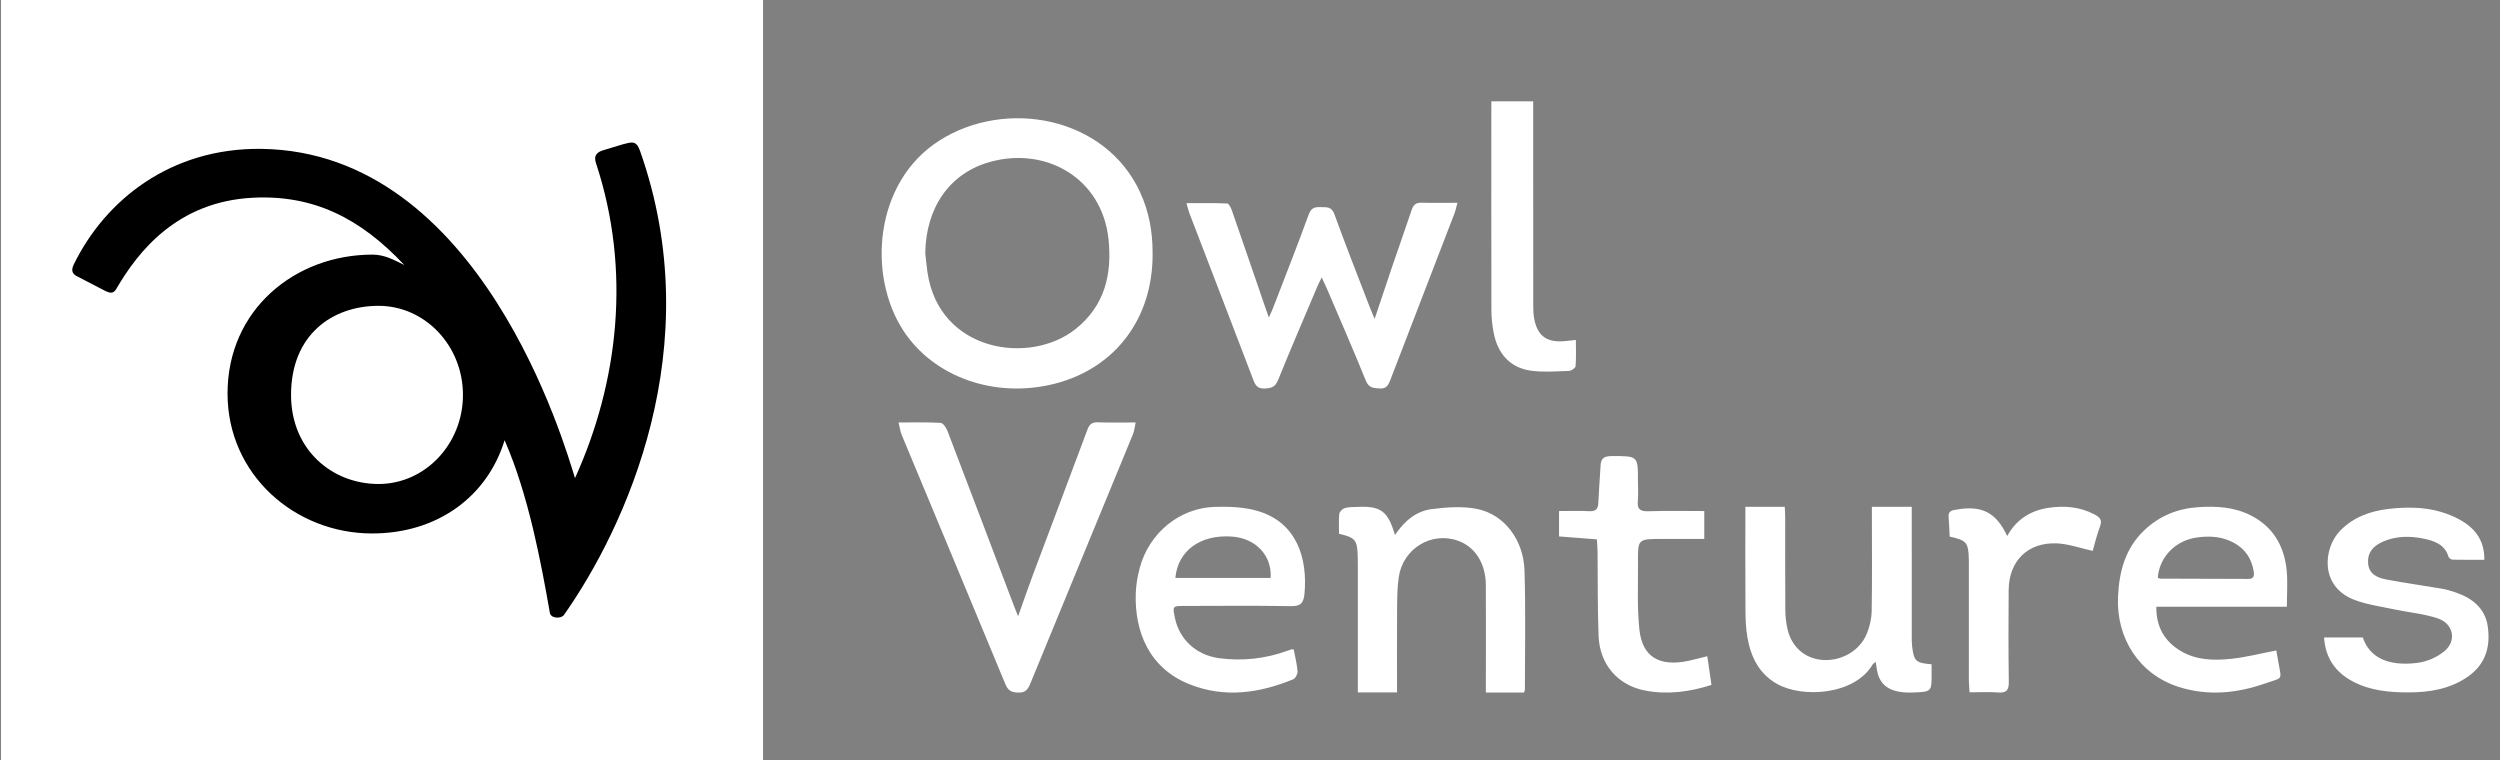
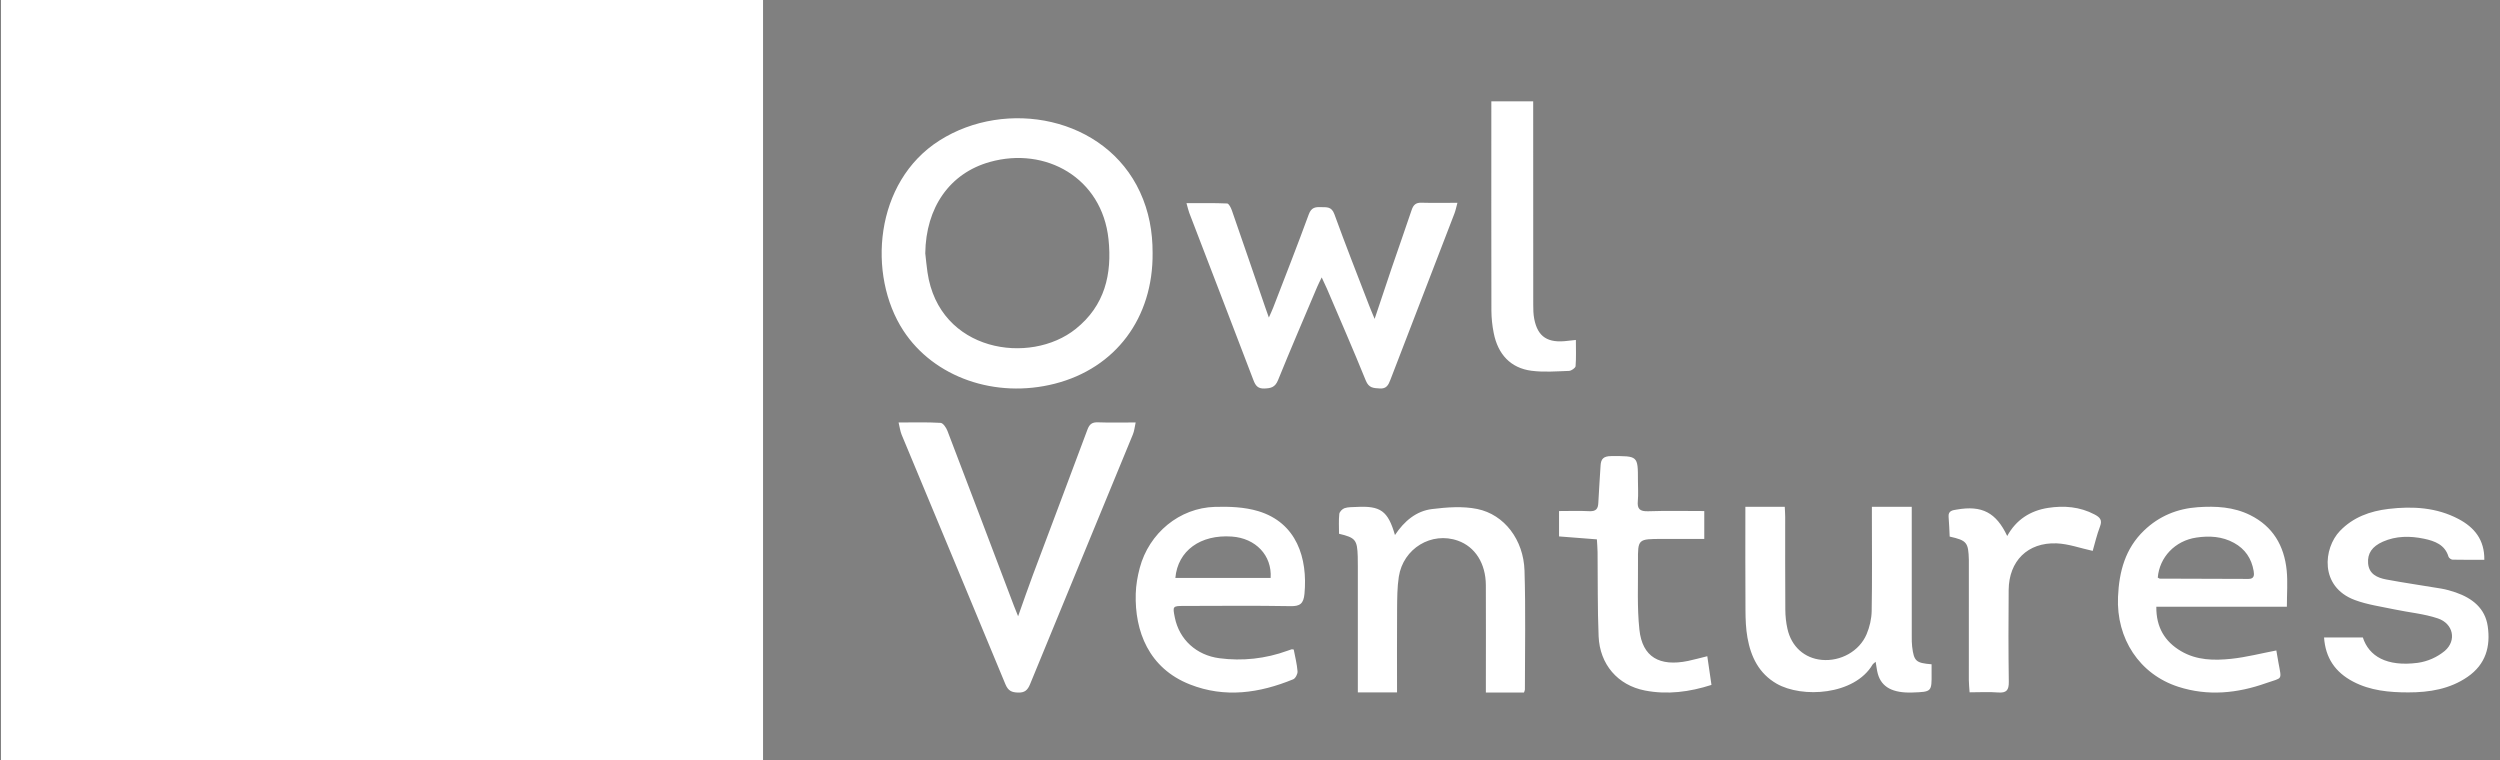
<svg xmlns="http://www.w3.org/2000/svg" width="148" height="45" viewBox="0 0 148 45" fill="none">
  <rect x="0" y="0" width="148" height="45" fill="#808080" stroke="none" />
  <path fill-rule="evenodd" clip-rule="evenodd" d="M54.776 14.998C54.818 15.37 54.852 15.743 54.906 16.115C55.592 20.845 60.983 21.639 63.688 19.468C65.401 18.094 65.843 16.237 65.623 14.156C65.238 10.525 61.902 8.666 58.606 9.586C56.218 10.252 54.81 12.287 54.776 14.998ZM68.234 14.97C68.274 18.818 66.048 21.794 62.444 22.715C58.929 23.613 55.287 22.344 53.477 19.57C51.34 16.291 51.754 10.771 55.617 8.317C59.554 5.815 65.43 6.903 67.491 11.373C68.019 12.516 68.238 13.72 68.234 14.97ZM78.245 16.422C78.133 16.656 78.051 16.809 77.983 16.97C77.204 18.814 76.41 20.652 75.658 22.508C75.483 22.94 75.224 22.987 74.842 23C74.468 23.011 74.328 22.834 74.203 22.505C72.945 19.203 71.672 15.907 70.407 12.608C70.351 12.46 70.317 12.301 70.24 12.027C71.09 12.027 71.87 12.012 72.647 12.046C72.749 12.05 72.872 12.298 72.926 12.454C73.591 14.365 74.246 16.279 74.903 18.194L75.117 18.799C75.237 18.527 75.312 18.369 75.375 18.207C76.083 16.37 76.804 14.54 77.479 12.691C77.633 12.273 77.873 12.25 78.207 12.263C78.534 12.274 78.826 12.214 78.995 12.679C79.653 14.494 80.362 16.29 81.055 18.091C81.136 18.305 81.228 18.514 81.378 18.879C81.745 17.784 82.057 16.839 82.377 15.898C82.771 14.741 83.181 13.591 83.569 12.433C83.67 12.129 83.821 11.992 84.14 12.001C84.824 12.02 85.509 12.006 86.28 12.006C86.206 12.276 86.171 12.464 86.103 12.639C84.841 15.921 83.572 19.201 82.312 22.482C82.194 22.794 82.075 23.026 81.682 22.997C81.321 22.972 81.039 22.984 80.855 22.529C80.117 20.707 79.329 18.906 78.557 17.097C78.472 16.9 78.378 16.709 78.245 16.422ZM53.196 25.011C54.089 25.011 54.888 24.986 55.683 25.034C55.83 25.042 56.015 25.315 56.088 25.506C57.408 28.951 58.712 32.403 60.02 35.852C60.082 36.013 60.148 36.172 60.272 36.483C60.596 35.575 60.858 34.807 61.143 34.048C62.22 31.174 63.307 28.305 64.377 25.43C64.499 25.1 64.665 24.989 65.002 25.002C65.71 25.028 66.42 25.01 67.231 25.01C67.171 25.285 67.152 25.514 67.068 25.715C65.04 30.646 63.003 35.574 60.979 40.507C60.835 40.857 60.664 41.01 60.278 41C59.895 40.991 59.683 40.902 59.519 40.504C57.482 35.576 55.423 30.658 53.377 25.735C53.293 25.529 53.266 25.298 53.196 25.011ZM127.74 34.192C127.781 34.213 127.825 34.255 127.87 34.255C129.617 34.263 131.366 34.267 133.113 34.272C133.451 34.272 133.459 34.047 133.416 33.799C133.288 33.056 132.909 32.498 132.253 32.138C131.549 31.75 130.79 31.711 130.03 31.823C128.76 32.009 127.84 32.989 127.74 34.192ZM135.384 35.92H127.654C127.643 37.138 128.155 37.979 129.112 38.545C130.043 39.096 131.078 39.108 132.096 39.001C132.981 38.907 133.852 38.68 134.759 38.507C134.792 38.699 134.835 38.959 134.882 39.218C135.081 40.312 135.141 40.092 134.151 40.442C132.448 41.046 130.706 41.222 128.956 40.658C126.654 39.914 125.279 37.806 125.386 35.337C125.451 33.829 125.817 32.472 126.927 31.407C127.823 30.546 128.901 30.11 130.111 30.026C131.173 29.954 132.223 30.004 133.211 30.494C134.553 31.162 135.224 32.3 135.372 33.77C135.439 34.449 135.383 35.141 135.383 35.919M69.581 34.213H75.222C75.307 32.877 74.334 31.861 72.922 31.764C71.069 31.634 69.727 32.598 69.581 34.213ZM76.589 38.454C76.669 38.878 76.781 39.307 76.814 39.742C76.828 39.895 76.691 40.158 76.561 40.213C74.561 41.035 72.511 41.333 70.448 40.52C68.004 39.56 67.17 37.365 67.236 35.145C67.251 34.636 67.341 34.117 67.472 33.624C68.021 31.56 69.825 30.066 71.924 30.007C72.779 29.983 73.675 30.015 74.486 30.259C76.769 30.947 77.421 33.052 77.225 35.153C77.17 35.742 76.958 35.896 76.394 35.884C74.299 35.847 72.202 35.869 70.106 35.872C69.42 35.872 69.414 35.883 69.548 36.55C69.812 37.871 70.834 38.789 72.185 38.967C73.545 39.148 74.929 38.996 76.218 38.524C76.299 38.494 76.38 38.463 76.463 38.439C76.494 38.431 76.531 38.446 76.589 38.454ZM82.582 31.675C83.132 30.844 83.848 30.249 84.777 30.136C85.66 30.028 86.594 29.956 87.454 30.132C89.059 30.461 90.195 31.958 90.251 33.781C90.323 36.126 90.274 38.476 90.274 40.823C90.274 40.874 90.243 40.924 90.219 41H87.963V40.363C87.963 38.455 87.972 36.547 87.962 34.639C87.955 33.352 87.327 32.371 86.311 32.01C84.752 31.454 83.068 32.462 82.809 34.146C82.713 34.775 82.714 35.423 82.708 36.062C82.696 37.692 82.705 39.321 82.705 40.99H80.384V40.387V33.561C80.384 33.359 80.384 33.157 80.378 32.956C80.35 31.962 80.247 31.83 79.271 31.599C79.271 31.22 79.244 30.819 79.286 30.425C79.299 30.297 79.469 30.125 79.601 30.082C79.815 30.012 80.056 30.024 80.287 30.012C81.731 29.933 82.165 30.239 82.582 31.675ZM114.35 39.326V39.846C114.359 40.956 114.359 40.956 113.227 40.996C112.056 41.039 111.387 40.684 111.167 39.889C111.111 39.684 111.089 39.466 111.038 39.177C110.939 39.267 110.883 39.298 110.855 39.346C109.782 41.157 106.681 41.342 105.173 40.472C104.13 39.87 103.653 38.889 103.45 37.754C103.354 37.22 103.335 36.666 103.332 36.121C103.318 34.094 103.326 32.067 103.326 30.001H105.658C105.667 30.211 105.683 30.407 105.683 30.602C105.685 32.431 105.677 34.259 105.691 36.088C105.693 36.469 105.733 36.856 105.817 37.228C106.054 38.287 106.83 38.971 107.85 39.065C108.957 39.166 110.073 38.56 110.503 37.544C110.683 37.12 110.795 36.633 110.803 36.172C110.836 34.327 110.816 32.479 110.816 30.632V30.001H113.175V30.654L113.176 37.676C113.176 37.878 113.174 38.08 113.199 38.278C113.306 39.144 113.418 39.249 114.351 39.326M137.584 37.736H139.88C140.236 38.845 141.286 39.48 143.131 39.24C143.72 39.156 144.274 38.911 144.733 38.532C145.448 37.913 145.233 36.917 144.323 36.61C143.501 36.333 142.607 36.258 141.748 36.076C140.961 35.908 140.146 35.799 139.403 35.52C137.301 34.735 137.546 32.449 138.524 31.432C139.302 30.622 140.304 30.257 141.406 30.127C142.837 29.958 144.247 30.04 145.541 30.723C146.484 31.22 147.087 31.953 147.072 33.139C146.427 33.139 145.808 33.146 145.191 33.132C145.106 33.129 144.974 33.032 144.951 32.956C144.742 32.249 144.141 32.026 143.499 31.892C142.677 31.721 141.851 31.72 141.065 32.067C140.422 32.353 140.148 32.768 140.191 33.342C140.238 33.982 140.727 34.203 141.266 34.305C142.347 34.51 143.438 34.66 144.523 34.845C144.811 34.895 145.097 34.975 145.373 35.07C146.372 35.416 147.121 36.016 147.274 37.075C147.446 38.265 147.164 39.324 146.078 40.072C145.028 40.795 143.82 40.99 142.571 40.99C141.441 40.99 140.325 40.887 139.305 40.352C138.236 39.791 137.665 38.938 137.584 37.736ZM100.893 30.254V31.905H98.416C96.966 31.905 96.959 31.905 96.969 33.253C96.98 34.596 96.91 35.947 97.053 37.279C97.226 38.892 98.237 39.477 99.935 39.127C100.297 39.051 100.655 38.95 101.072 38.848L101.319 40.547C100.021 40.964 98.709 41.136 97.383 40.879C95.767 40.566 94.707 39.329 94.638 37.669C94.57 36.009 94.595 34.345 94.576 32.684C94.572 32.441 94.551 32.198 94.536 31.93L92.295 31.756V30.254C92.897 30.254 93.492 30.231 94.084 30.262C94.49 30.283 94.605 30.114 94.62 29.772C94.653 29.031 94.715 28.291 94.755 27.55C94.777 27.171 94.929 27.004 95.376 27.001C96.966 26.994 96.966 26.977 96.966 28.441C96.966 28.849 96.996 29.258 96.959 29.662C96.918 30.115 97.061 30.284 97.577 30.266C98.661 30.228 99.746 30.254 100.893 30.254ZM93.292 20.125C93.292 20.673 93.315 21.177 93.274 21.678C93.265 21.782 93.027 21.951 92.888 21.957C92.146 21.983 91.392 22.044 90.663 21.949C89.439 21.791 88.675 20.983 88.427 19.708C88.34 19.276 88.295 18.837 88.291 18.397C88.282 14.435 88.287 10.472 88.287 6.51V6H90.765V6.628C90.765 10.432 90.765 14.236 90.768 18.041C90.768 18.322 90.773 18.607 90.827 18.881C91.035 19.95 91.632 20.33 92.815 20.177C92.923 20.163 93.032 20.154 93.292 20.125ZM115.42 31.765C115.401 31.382 115.392 30.989 115.357 30.599C115.324 30.224 115.606 30.206 115.848 30.165C117.331 29.906 118.174 30.343 118.827 31.732C119.357 30.762 120.2 30.229 121.246 30.067C122.188 29.922 123.126 29.995 124 30.457C124.313 30.623 124.468 30.78 124.322 31.163C124.132 31.662 124.011 32.187 123.888 32.612C123.15 32.451 122.457 32.196 121.755 32.167C120.038 32.1 118.928 33.211 118.913 34.926C118.897 36.738 118.895 38.553 118.921 40.366C118.927 40.856 118.786 41.036 118.278 40.994C117.74 40.951 117.195 40.985 116.6 40.985C116.583 40.713 116.555 40.487 116.555 40.262C116.554 37.962 116.555 35.664 116.556 33.365V33.151C116.529 32.108 116.439 31.996 115.42 31.765Z" fill="white" />
  <rect x="0.06" width="45.112" height="45" fill="white" />
  <g clip-path="url(#clip0_4_365)">
-     <path fill-rule="evenodd" clip-rule="evenodd" d="M22.411 28.652C19.656 28.652 17.23 26.626 17.23 23.379C17.23 19.832 19.656 18.105 22.411 18.105C25.166 18.105 27.407 20.471 27.407 23.379C27.407 26.286 25.166 28.652 22.411 28.652ZM36.881 8.54L35.78 8.874C35.288 9.004 35.142 9.234 35.284 9.662C37.39 16.039 36.601 22.659 34.04 28.305C33.444 26.401 28.48 8.967 15.454 8.813C10.128 8.75 6.237 11.822 4.368 15.656C4.196 16.007 4.282 16.201 4.529 16.339L6.268 17.242C6.58 17.376 6.73 17.369 6.9 17.077C8.154 14.927 10.467 11.932 14.977 11.705C18.536 11.527 21.311 12.894 23.936 15.689C23.389 15.429 22.807 15.073 22.053 15.073C17.477 15.073 13.47 18.323 13.47 23.296C13.47 28.093 17.451 31.581 22.03 31.581C25.907 31.581 28.856 29.388 29.872 26.06C30.582 27.682 31.128 29.513 31.572 31.372C31.965 33.028 32.278 34.706 32.552 36.282C32.611 36.62 33.22 36.641 33.384 36.408C37.021 31.239 42 20.534 37.884 8.918C37.655 8.273 37.371 8.425 36.881 8.54Z" fill="black" />
-   </g>
+     </g>
  <defs>
    <clipPath id="clip0_4_365">
-       <rect width="35.156" height="28.125" fill="white" transform="translate(4.279 8.438)" />
-     </clipPath>
+       </clipPath>
  </defs>
</svg>